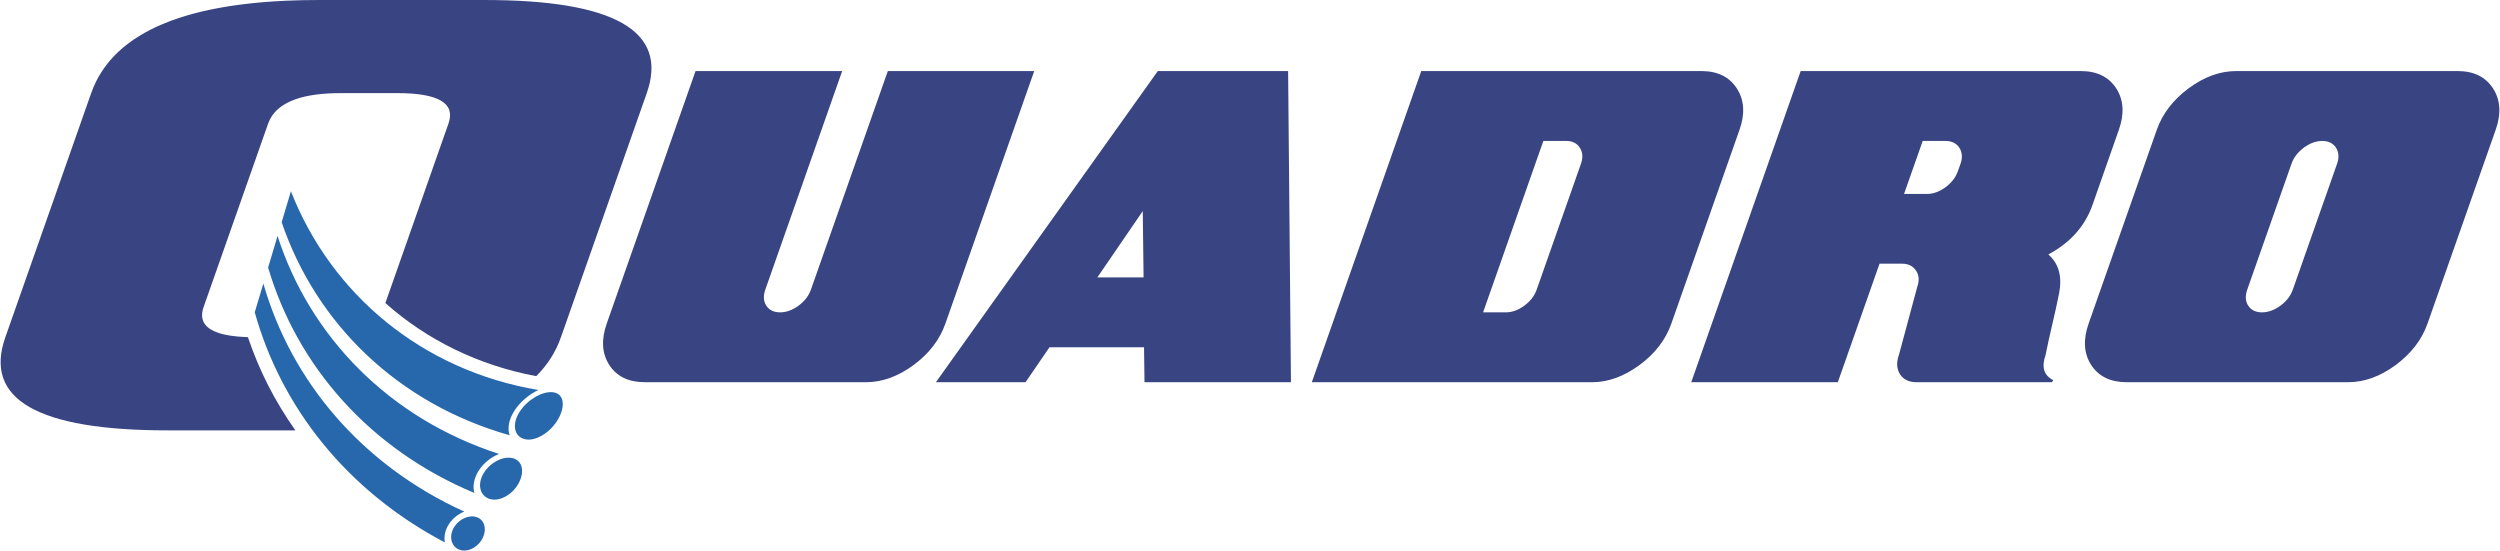
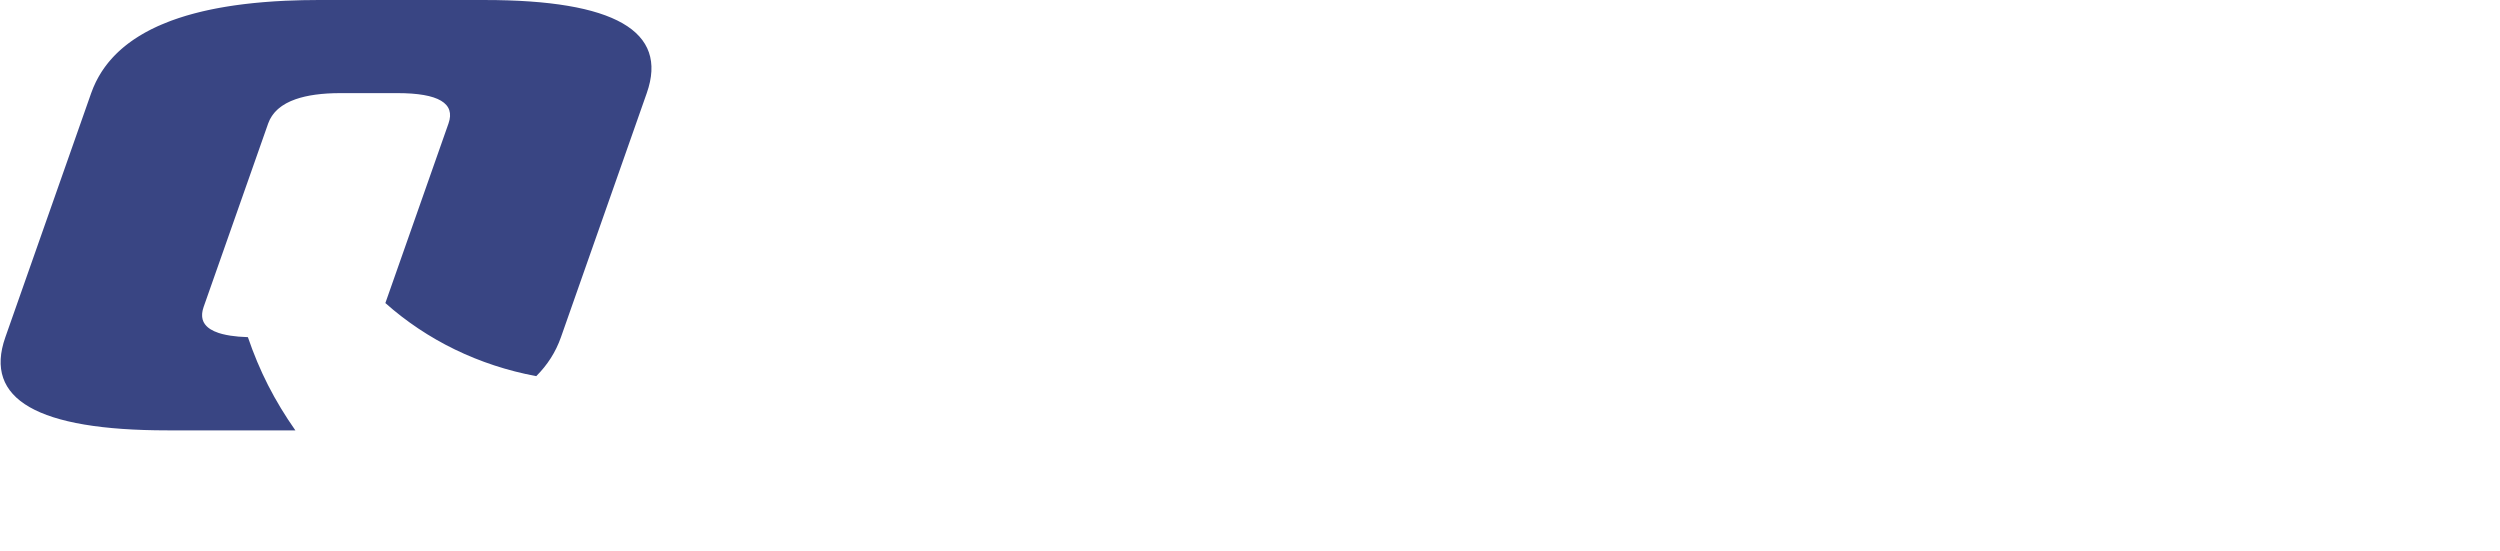
<svg xmlns="http://www.w3.org/2000/svg" xml:space="preserve" width="2888px" height="636px" version="1.1" style="shape-rendering:geometricPrecision; text-rendering:geometricPrecision; image-rendering:optimizeQuality; fill-rule:evenodd; clip-rule:evenodd" viewBox="0 0 2878.39 634.2">
  <defs>
    <style type="text/css"> .fil1 {fill:#2768AD;fill-rule:nonzero} .fil0 {fill:#394583;fill-rule:nonzero} </style>
  </defs>
  <g id="Layer_x0020_1">
-     <path class="fil0" d="M2690.18 170.14c3.3,5.2 3.77,11.36 1.24,18.53l-50.94 144.86c-2.52,7.27 -7.35,13.47 -14.29,18.58 -6.99,5.12 -14.07,7.69 -21.2,7.69 -7.3,0 -12.6,-2.57 -15.91,-7.69 -3.29,-5.11 -3.67,-11.31 -1.09,-18.58l50.93 -144.86c2.48,-7.17 7.27,-13.33 14.17,-18.53 6.93,-5.15 14.01,-7.77 21.37,-7.77 7.08,0 12.36,2.62 15.72,7.77zm-169.83 -68.36c-17.82,13.24 -30.05,29.19 -36.57,47.68l-78.53 223.21c-6.58,18.66 -5.57,34.61 2.98,47.85 8.59,13.15 22.25,19.76 40.92,19.76l255.15 0c18.52,0 36.74,-6.61 54.62,-19.76 17.87,-13.24 30.16,-29.19 36.72,-47.85l78.52 -223.21c6.54,-18.49 5.48,-34.44 -3.11,-47.68 -8.64,-13.23 -22.21,-19.92 -40.7,-19.92l-255.19 0c-18.68,0 -36.91,6.69 -54.81,19.92zm-264.06 68.36c3.34,5.2 3.85,11.36 1.39,18.53l-3.06 8.51c-2.53,7.3 -7.4,13.47 -14.38,18.61 -7.09,5.15 -14.15,7.64 -21.34,7.64l-26.29 0 21.51 -61.06 26.3 0c7.12,0 12.42,2.62 15.87,7.77zm-182.75 -88.28l-126.06 358.42 168.85 0 48.05 -136.53 26.29 0c7.14,0.13 12.34,2.81 15.77,8.04 3.45,5.1 3.96,11.21 1.52,18.21l-21.24 78.79c-3.08,8.74 -2.65,16.18 1.25,22.31 3.95,6.11 10.3,9.18 19.03,9.18l156.04 0 1.46 -2.38c-10.8,-5.39 -13.74,-15 -8.88,-28.92 2.36,-11.64 4.93,-23.45 7.77,-35.41 2.82,-11.94 5.44,-23.76 7.8,-35.48 3.81,-19.54 -0.35,-34.58 -12.39,-45 25.28,-13.48 42.2,-32.42 50.85,-56.92l30.43 -86.71c6.53,-18.49 5.51,-34.44 -3.07,-47.68 -8.61,-13.23 -22.17,-19.92 -40.74,-19.92l-322.73 0zm-296.43 80.51l26.29 0c7.13,0 12.38,2.62 15.72,7.77 3.36,5.2 3.82,11.36 1.3,18.53l-50.96 144.86c-2.56,7.27 -7.33,13.47 -14.28,18.58 -7.05,5.12 -14.07,7.69 -21.2,7.69l-26.28 0 69.41 -197.43zm-140.64 -80.51l-126.05 358.42 322.82 0c18.53,0 36.69,-6.61 54.61,-19.76 17.98,-13.24 30.21,-29.19 36.74,-47.85l78.51 -223.21c6.54,-18.49 5.47,-34.44 -3.17,-47.68 -8.55,-13.23 -22.11,-19.92 -40.62,-19.92l-322.84 0zm-373.08 237.65l52.29 -76.36 0.92 76.36 -53.21 0zm-186 120.77l103.25 0 27.54 -40.22 108.96 0 0.52 40.22 168.71 0 -3.26 -358.42 -150.1 0 -255.62 358.42zm-276.89 -358.42l-102.28 290.81c-6.58,18.66 -5.56,34.61 2.98,47.85 8.55,13.15 22.16,19.76 40.86,19.76l254.93 0c18.53,0 36.74,-6.61 54.67,-19.76 17.88,-13.24 30.15,-29.19 36.68,-47.85l102.29 -290.81 -168.63 0 -88.55 251.67c-2.57,7.27 -7.35,13.47 -14.3,18.58 -6.98,5.12 -14.07,7.69 -21.23,7.69 -7.26,0 -12.55,-2.57 -15.91,-7.69 -3.31,-5.11 -3.68,-11.31 -1.1,-18.58l88.49 -251.67 -168.9 0z" />
-     <path class="fil1" d="M545.69 567.82c-2.09,-7.74 -0.54,-17.09 5.18,-25.91 5.74,-8.86 14.34,-15.35 23.25,-19 -126.8,-41.16 -217.76,-135.19 -255.12,-251.1l-10.87 36.4c33.33,112.98 116.44,209 237.56,259.61zm40.65 -66.44c-2.75,-7.95 -1,-18.27 5.73,-28.62 6.8,-10.37 16.99,-18.51 27.35,-23.51 -133.42,-22.46 -238.28,-109.68 -285.02,-228.93l-10.65 35.63c39.61,116.77 134.05,209.11 262.59,245.43zm-52.26 87.96c-119,-54.24 -199.36,-150.91 -231.44,-262.76l-9.91 33.15c30.36,108.84 105.47,205.34 218.98,265.11 -1.21,-6.69 0.25,-14.16 4.63,-20.98 4.42,-6.89 10.87,-11.81 17.74,-14.52zm56.32 -61.45c-10.8,-2.96 -25.63,4.13 -33.48,16.39 -7.85,12.2 -5.61,25.94 5.44,30.16 11.04,4.17 26.47,-3.73 34.05,-17.21 7.59,-13.51 4.76,-26.36 -6.01,-29.34zm-41.1 68.16c-8.74,-3.61 -20.61,1.2 -26.74,10.9 -6.18,9.7 -4.21,21.38 4.66,25.73 8.89,4.32 21.24,-0.93 27.23,-11.38 6,-10.52 3.58,-21.67 -5.15,-25.25zm86.92 -144.21c-12.11,-1.4 -29.11,8.3 -38.26,22.37 -9.12,14.08 -6.78,28.55 5.7,31.64 12.47,3.15 30.02,-7.74 38.81,-23.46 8.81,-15.86 5.87,-29.16 -6.25,-30.55z" />
    <path class="fil0" d="M557.62 0l-191.03 0c-12.92,0 -25.33,0.29 -37.32,0.82 -0.54,0.02 -1.08,0.04 -1.62,0.06 -3.06,0.15 -6.07,0.32 -9.08,0.5 -1.12,0.07 -2.24,0.12 -3.36,0.19 -2.72,0.18 -5.39,0.38 -8.06,0.59 -1.34,0.1 -2.69,0.19 -4.01,0.3 -2.5,0.21 -4.96,0.43 -7.42,0.67 -1.44,0.13 -2.89,0.27 -4.32,0.41 -2.34,0.24 -4.65,0.5 -6.96,0.77 -1.48,0.17 -2.97,0.34 -4.43,0.51 -2.21,0.28 -4.39,0.56 -6.55,0.86 -1.51,0.2 -3.02,0.41 -4.51,0.62 -2.1,0.31 -4.18,0.63 -6.25,0.95 -1.49,0.24 -2.96,0.48 -4.43,0.73 -2.01,0.33 -4.01,0.68 -5.98,1.04 -1.48,0.27 -2.94,0.55 -4.4,0.83 -1.92,0.37 -3.82,0.75 -5.7,1.14 -1.46,0.3 -2.89,0.62 -4.32,0.93 -1.83,0.4 -3.65,0.81 -5.44,1.23 -1.43,0.34 -2.83,0.69 -4.24,1.04 -1.75,0.43 -3.5,0.87 -5.22,1.33 -1.39,0.37 -2.74,0.75 -4.09,1.13 -1.69,0.47 -3.37,0.93 -5.02,1.42 -1.35,0.41 -2.66,0.83 -3.99,1.25 -1.6,0.49 -3.22,0.99 -4.78,1.51 -1.31,0.43 -2.57,0.89 -3.86,1.34 -1.53,0.53 -3.09,1.06 -4.59,1.62 -1.26,0.46 -2.47,0.95 -3.71,1.44 -2.51,0.97 -4.97,1.97 -7.39,3 -1.52,0.65 -3.05,1.29 -4.53,1.96 -1.23,0.55 -2.41,1.14 -3.61,1.71 -1.29,0.62 -2.59,1.22 -3.84,1.84 -1.16,0.59 -2.28,1.2 -3.42,1.8 -1.23,0.65 -2.49,1.29 -3.69,1.96 -1.11,0.62 -2.17,1.26 -3.24,1.88 -1.18,0.69 -2.37,1.37 -3.51,2.07 -1.05,0.65 -2.07,1.32 -3.09,1.98 -1.13,0.72 -2.25,1.44 -3.33,2.18 -0.99,0.67 -1.96,1.36 -2.92,2.05 -1.06,0.76 -2.12,1.52 -3.16,2.3 -0.93,0.7 -1.84,1.42 -2.74,2.13 -1.01,0.8 -2.01,1.6 -2.99,2.42 -0.87,0.73 -1.72,1.47 -2.57,2.21 -0.96,0.84 -1.9,1.69 -2.83,2.55 -0.8,0.75 -1.6,1.5 -2.38,2.27 -0.9,0.89 -1.79,1.78 -2.67,2.69 -0.74,0.77 -1.48,1.55 -2.21,2.34 -0.85,0.92 -1.67,1.86 -2.48,2.81 -0.7,0.8 -1.39,1.6 -2.05,2.41 -0.8,0.98 -1.56,1.97 -2.33,2.96 -0.62,0.82 -1.25,1.63 -1.85,2.46 -0.75,1.03 -1.47,2.08 -2.19,3.14 -0.55,0.82 -1.12,1.63 -1.65,2.47 -0.71,1.1 -1.38,2.22 -2.04,3.35 -0.49,0.82 -1,1.63 -1.46,2.46 -0.68,1.2 -1.3,2.43 -1.94,3.65 -0.4,0.79 -0.83,1.56 -1.22,2.36 -0.67,1.38 -1.29,2.79 -1.91,4.21 -0.3,0.66 -0.62,1.31 -0.9,1.99 -0.87,2.11 -1.71,4.24 -2.47,6.41l-98.9 281.25c-25.13,71.47 37.15,107.25 186.77,107.25l72.44 0 74.89 0c-11.64,-16.57 -22.18,-33.88 -31.41,-51.96 -8.99,-17.62 -16.74,-36.24 -23.28,-55.42 -7.56,-0.23 -14.27,-0.81 -20.2,-1.72l0 -0.02c-3.23,-0.49 -6.2,-1.1 -8.95,-1.79 -0.19,-0.05 -0.38,-0.1 -0.57,-0.15 -1.26,-0.33 -2.47,-0.67 -3.63,-1.05 -0.17,-0.06 -0.34,-0.11 -0.51,-0.17 -3.65,-1.21 -6.78,-2.65 -9.38,-4.3 -0.05,-0.03 -0.1,-0.06 -0.15,-0.09 -0.68,-0.44 -1.3,-0.92 -1.9,-1.39 -0.29,-0.22 -0.59,-0.44 -0.86,-0.67 -0.52,-0.44 -1,-0.9 -1.45,-1.36 -0.3,-0.3 -0.58,-0.61 -0.84,-0.93 -0.39,-0.44 -0.77,-0.89 -1.11,-1.36 -0.27,-0.39 -0.51,-0.79 -0.74,-1.19 -0.27,-0.44 -0.56,-0.87 -0.78,-1.32 -0.39,-0.83 -0.73,-1.69 -0.98,-2.58 -0.12,-0.37 -0.17,-0.78 -0.26,-1.17 -0.14,-0.6 -0.26,-1.21 -0.33,-1.84 -0.05,-0.42 -0.06,-0.86 -0.08,-1.29 -0.03,-0.65 -0.04,-1.3 0,-1.97 0.01,-0.43 0.04,-0.87 0.08,-1.31 0.08,-0.75 0.21,-1.51 0.36,-2.29 0.07,-0.39 0.13,-0.77 0.22,-1.17 0.28,-1.19 0.62,-2.4 1.06,-3.65l49.7 -141.28 0.01 0 24.66 -70.12c0.54,-1.54 1.19,-3.02 1.9,-4.45 0.23,-0.47 0.51,-0.9 0.77,-1.36 0.52,-0.96 1.05,-1.9 1.66,-2.81 0.33,-0.5 0.71,-0.97 1.06,-1.46 0.6,-0.82 1.22,-1.64 1.9,-2.43 0.4,-0.47 0.84,-0.92 1.27,-1.37 0.72,-0.76 1.46,-1.51 2.24,-2.23 0.46,-0.41 0.94,-0.82 1.42,-1.23 0.86,-0.71 1.74,-1.41 2.67,-2.08 0.49,-0.36 0.99,-0.71 1.5,-1.06 1.02,-0.69 2.1,-1.34 3.21,-1.98 0.49,-0.29 0.97,-0.58 1.48,-0.85 1.26,-0.68 2.58,-1.32 3.94,-1.94 0.43,-0.2 0.84,-0.4 1.28,-0.59 1.68,-0.73 3.43,-1.41 5.26,-2.05 13.36,-4.68 30.62,-7.05 51.82,-7.05l65.47 0c47.46,0 67.04,11.75 58.88,34.94l-72.74 206.89c47.95,42.61 107.49,71.84 173.81,84.2 12.96,-12.93 22.47,-27.84 28.42,-44.78l98.88 -281.25c25.16,-71.43 -37.1,-107.25 -186.68,-107.25z" />
  </g>
</svg>